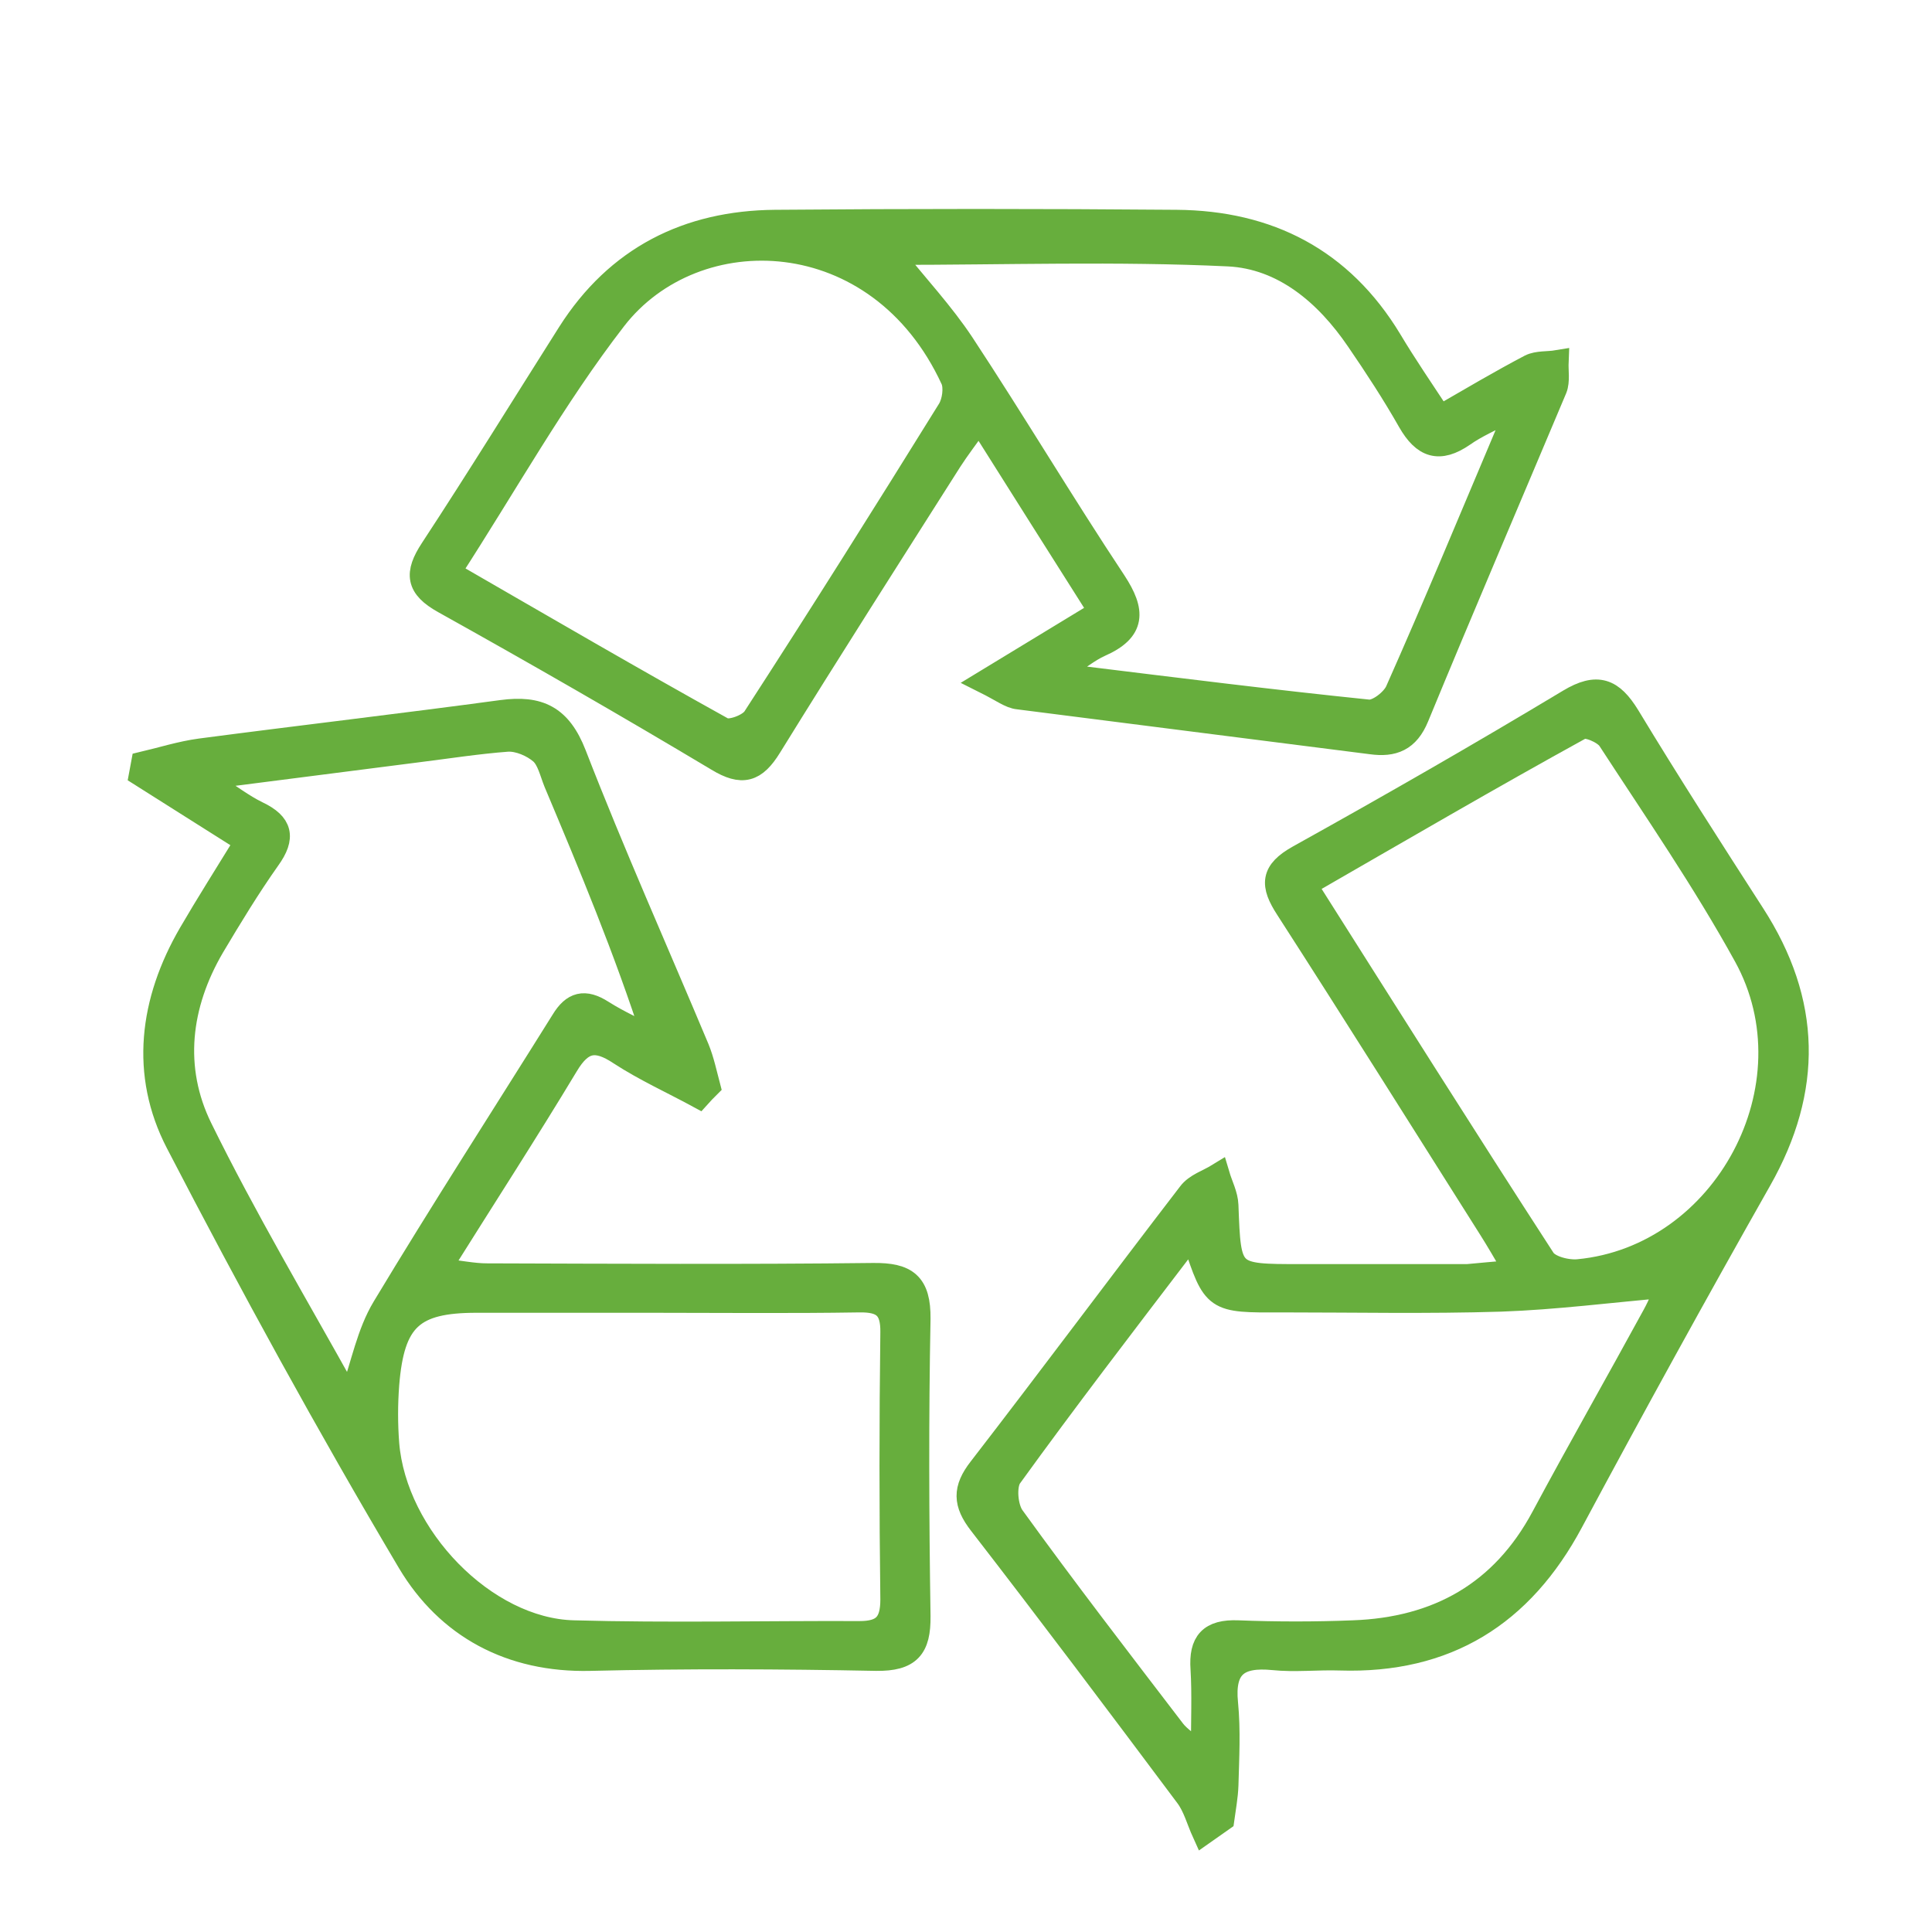
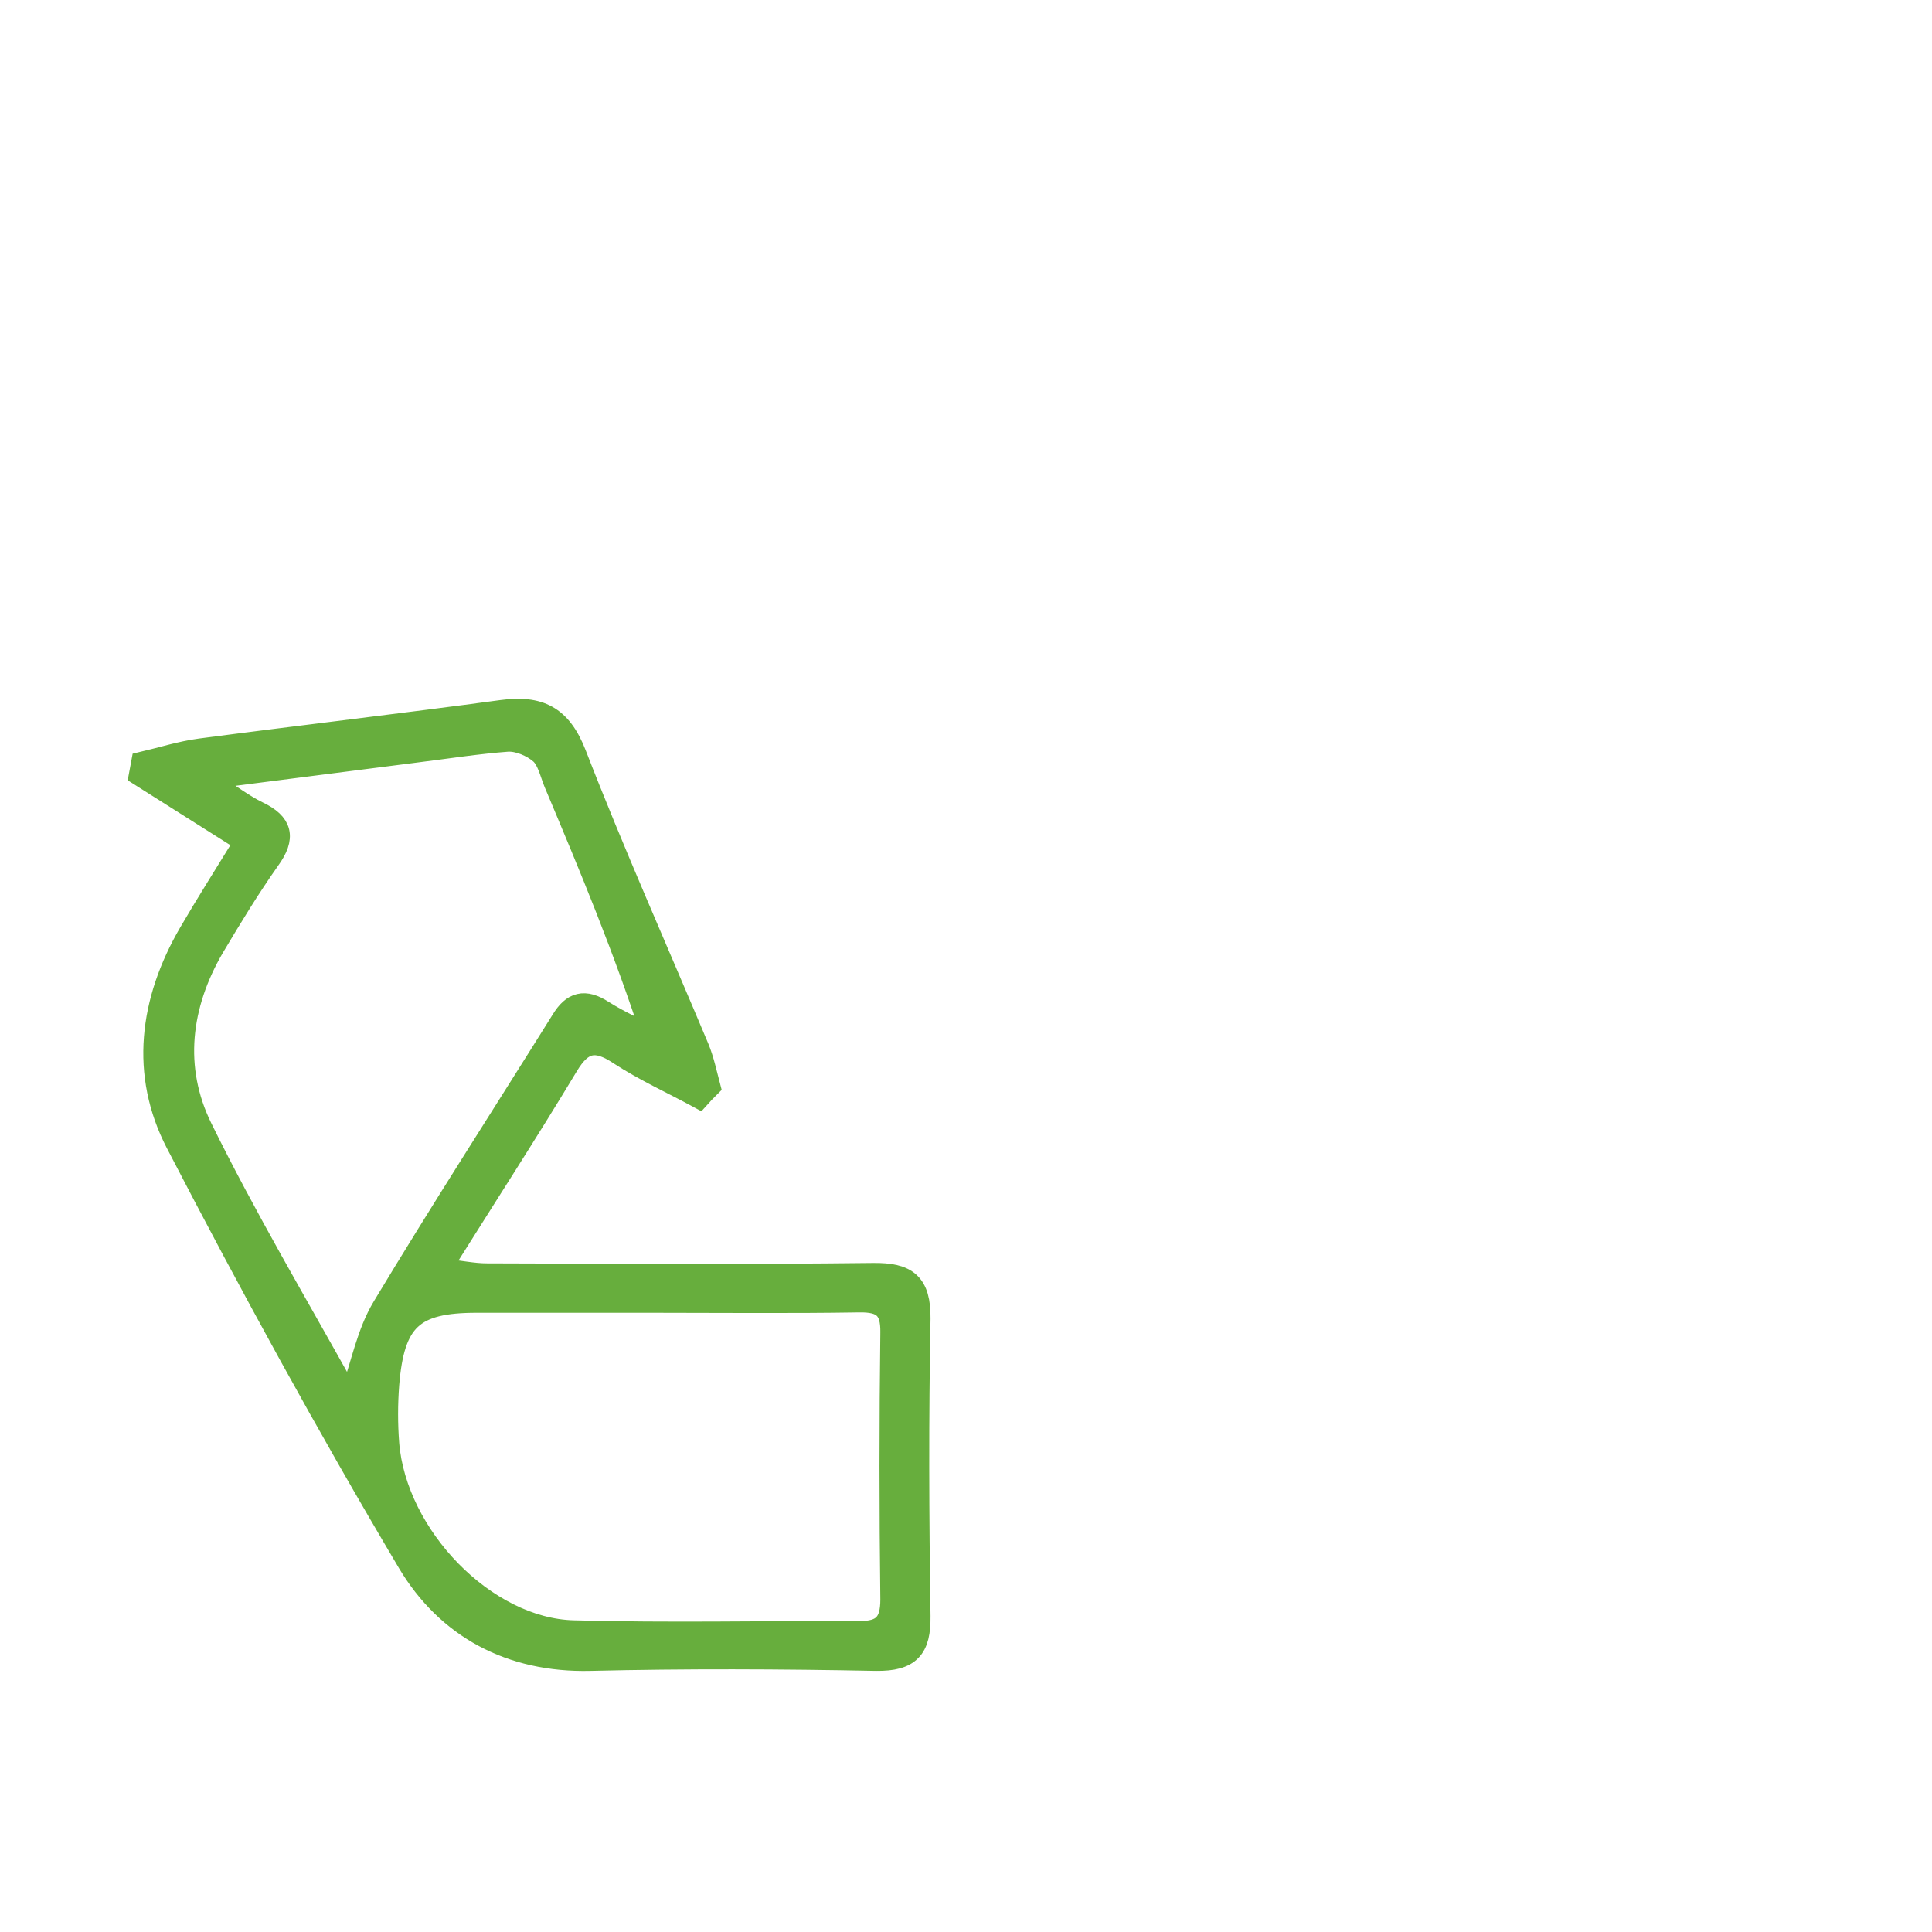
<svg xmlns="http://www.w3.org/2000/svg" version="1.1" id="Layer_1" x="0px" y="0px" viewBox="206 -206 512 512" style="enable-background:new 206 -206 512 512;" xml:space="preserve">
  <style type="text/css">
	.st0{fill:#67AE3D;stroke:#67AE3D;stroke-width:6.2;stroke-miterlimit:10;}
</style>
  <title>Cargo container</title>
-   <path class="st0" d="M607.7,131c-3.1-5.3-4.9-8.4-6.8-11.4c-17.9-28.3-35.7-56.7-53.8-84.8c-4.1-6.3-4.1-9.8,3.1-13.8  c24.1-13.4,48-27.1,71.6-41.3c7.5-4.5,11.4-2.9,15.7,4.1c10.7,17.7,21.9,35.1,33.1,52.5c15,23.2,15.4,46.4,1.8,70.4  c-17,30-33.6,60.2-49.9,90.6c-13.2,24.7-33.2,37.2-61.4,36.3c-5.9-0.2-11.9,0.5-17.7-0.1c-9.2-0.9-13.4,2.1-12.4,11.9  c0.7,7.2,0.3,14.4,0.1,21.7c-0.1,3.1-0.7,6.1-1.1,9.1c-1.7,1.2-3.3,2.3-5,3.5c-1.5-3.3-2.4-6.9-4.5-9.7  c-18.1-24.2-36.2-48.3-54.7-72.2c-4.2-5.4-4.3-9.2-0.1-14.6c18.7-24.2,36.9-48.7,55.5-72.9c1.7-2.3,5-3.3,7.6-4.9  c0.8,2.7,2.2,5.3,2.3,8c0.7,18.7,0.6,18.7,19.5,18.7c14.8,0,29.6,0,44.3,0C598.5,131.8,601.9,131.4,607.7,131z M522.5,122.8  c-1.4,1-2.9,1.6-3.8,2.7c-15.1,19.8-30.3,39.6-44.9,59.8c-1.7,2.3-1.2,8.3,0.7,10.8c13.8,19.1,28.3,37.9,42.6,56.6  c1.4,1.8,3.5,3.1,7.6,6.7c0-9.6,0.3-16.4-0.1-23.1c-0.5-7.1,2.1-10.1,9.5-9.8c10.2,0.4,20.4,0.4,30.5,0  c22.3-0.8,39.5-10.3,50.3-30.5c9.6-17.9,19.7-35.6,29.4-53.4c1.6-2.9,2.8-6,3.6-7.8c-15.2,1.3-29.7,3.2-44.2,3.7  c-19.3,0.6-38.7,0.2-58.1,0.2C527.8,138.8,527.8,138.8,522.5,122.8z M551.9,28.5c21.6,34.1,42.2,66.8,63.2,99.2  c1.4,2.2,6.2,3.4,9.2,3.1c38.8-3.7,63.2-49.1,44.2-83.5c-10.9-19.8-23.8-38.5-36.1-57.4c-1.3-1.9-6-3.9-7.5-3  C600.9,0.1,577.1,14,551.9,28.5z" />
  <path class="st0" d="M391.2,84.6c-7-3.8-14.3-7.1-20.9-11.4c-6.3-4.2-10.1-3.6-14.1,3.1c-10.6,17.6-21.8,34.9-33.9,54.2  c5.5,0.6,9.1,1.4,12.7,1.4c34.1,0.1,68.3,0.3,102.4-0.1c8.8-0.1,12.2,2.4,12.1,11.7c-0.5,26.3-0.4,52.5,0,78.8  c0.1,8.4-2.5,11.5-11.3,11.4c-25.3-0.5-50.6-0.6-75.8,0c-21.1,0.5-37.8-8.6-48-25.7c-21.6-36.4-41.9-73.5-61.4-111.1  c-9.5-18.3-7-37.6,3.4-55.5c4.6-7.9,9.5-15.6,14.9-24.4c-9.7-6.1-18.8-11.9-28-17.7c0.2-1,0.3-2,0.5-3c5.1-1.2,10.1-2.8,15.3-3.5  c26.6-3.5,53.3-6.6,79.9-10.2c9.8-1.3,15.4,1.3,19.3,11.3c10.2,26.3,21.7,52,32.6,78c1.3,3.2,2,6.6,2.9,10  C392.9,82.8,392,83.7,391.2,84.6z M263.9-0.3c-0.3,0.9-0.6,1.8-0.9,2.7c3.7,2.3,7.3,5.1,11.2,7c6.3,3,7.1,6.5,3,12.2  c-5.3,7.5-10.1,15.4-14.8,23.3c-9,15.4-11,32.2-3.2,48.1c11.7,23.8,25.3,46.7,38.2,69.9c0.2,0.3,1.1,0.2,2,0.3  c2.7-7.6,4.2-15.9,8.3-22.7c15.4-25.6,31.6-50.7,47.4-76c2.8-4.6,5.8-5.4,10.5-2.4c4.4,2.8,9.2,4.9,13.8,7.3  c-7.7-23.9-16.9-45.9-26.2-68c-1.1-2.7-1.8-6.1-3.8-7.9c-2.3-2-5.9-3.5-8.8-3.4C332.5-9.3,324.3-8,316.2-7  C298.8-4.8,281.3-2.5,263.9-0.3z M378.5,138.8c-15.4,0-30.8,0-46.2,0c-17,0-22.2,4.8-23.6,22.1c-0.4,5.2-0.4,10.5,0,15.7  c2,24.6,25.8,49.3,49.3,49.9c25.2,0.7,50.5,0.1,75.8,0.2c6.3,0,8.6-2.4,8.6-8.8c-0.3-23.6-0.3-47.2,0-70.8c0.1-6.5-2.4-8.5-8.7-8.4  C415.2,139,396.8,138.8,378.5,138.8z" />
-   <path class="st0" d="M467-25.3c11.2-6.8,20.2-12.3,30.6-18.6c-10.7-16.9-20.9-33-32.1-50.8c-3.3,4.6-5.6,7.6-7.6,10.7  c-16,25.2-32.1,50.4-47.8,75.8c-4,6.5-7.4,7.5-14,3.5c-23.9-14.3-48.1-28.2-72.5-41.8c-7-3.9-7.4-7.5-3.2-13.9  c12.4-18.9,24.3-38.2,36.4-57.3c12.7-20,31.4-29.4,54.6-29.6c35.5-0.3,70.9-0.3,106.4,0c24.4,0.2,43.7,10.1,56.6,31.4  c4,6.7,8.4,13.1,13.2,20.4c8.5-4.9,16.1-9.4,23.9-13.5c2-1,4.7-0.7,7.1-1.1c-0.1,2.4,0.4,5.1-0.4,7.1C606-74,593.6-45.1,581.6-16  c-2.5,6.1-6.4,7.6-12.2,6.8c-31.2-4-62.4-7.9-93.5-11.9C473.7-21.3,471.6-23,467-25.3z M442-138.9c7.1,8.8,13.8,16,19.1,24  c13.7,20.8,26.5,42.3,40.3,63.1c5.1,7.8,5.2,12.8-3.9,16.8c-3.1,1.4-5.8,3.7-9.5,6c2.4,1.4,3.4,2.4,4.6,2.6  c25.3,3.1,50.7,6.3,76.1,8.9c2.4,0.2,6.4-2.9,7.5-5.4c10-22.5,19.4-45.2,29-67.9c0.6-1.4,0.4-3,0.9-6.6c-5.1,2.7-8.9,4.3-12.3,6.7  c-6.4,4.4-10.5,3-14.3-3.6c-4.2-7.4-8.9-14.6-13.7-21.6c-8.3-12.2-19.7-21.9-34.3-22.6C502.1-139.9,472.5-138.9,442-138.9z   M325-54.3c25.3,14.6,48.8,28.3,72.6,41.5c1.8,1,7-0.9,8.3-3c17.5-27,34.6-54.2,51.6-81.6c1.3-2.1,1.8-5.9,0.9-8  c-19.5-42.3-68.2-43.6-89.5-16C352.9-100.7,340.1-77.6,325-54.3z" />
</svg>